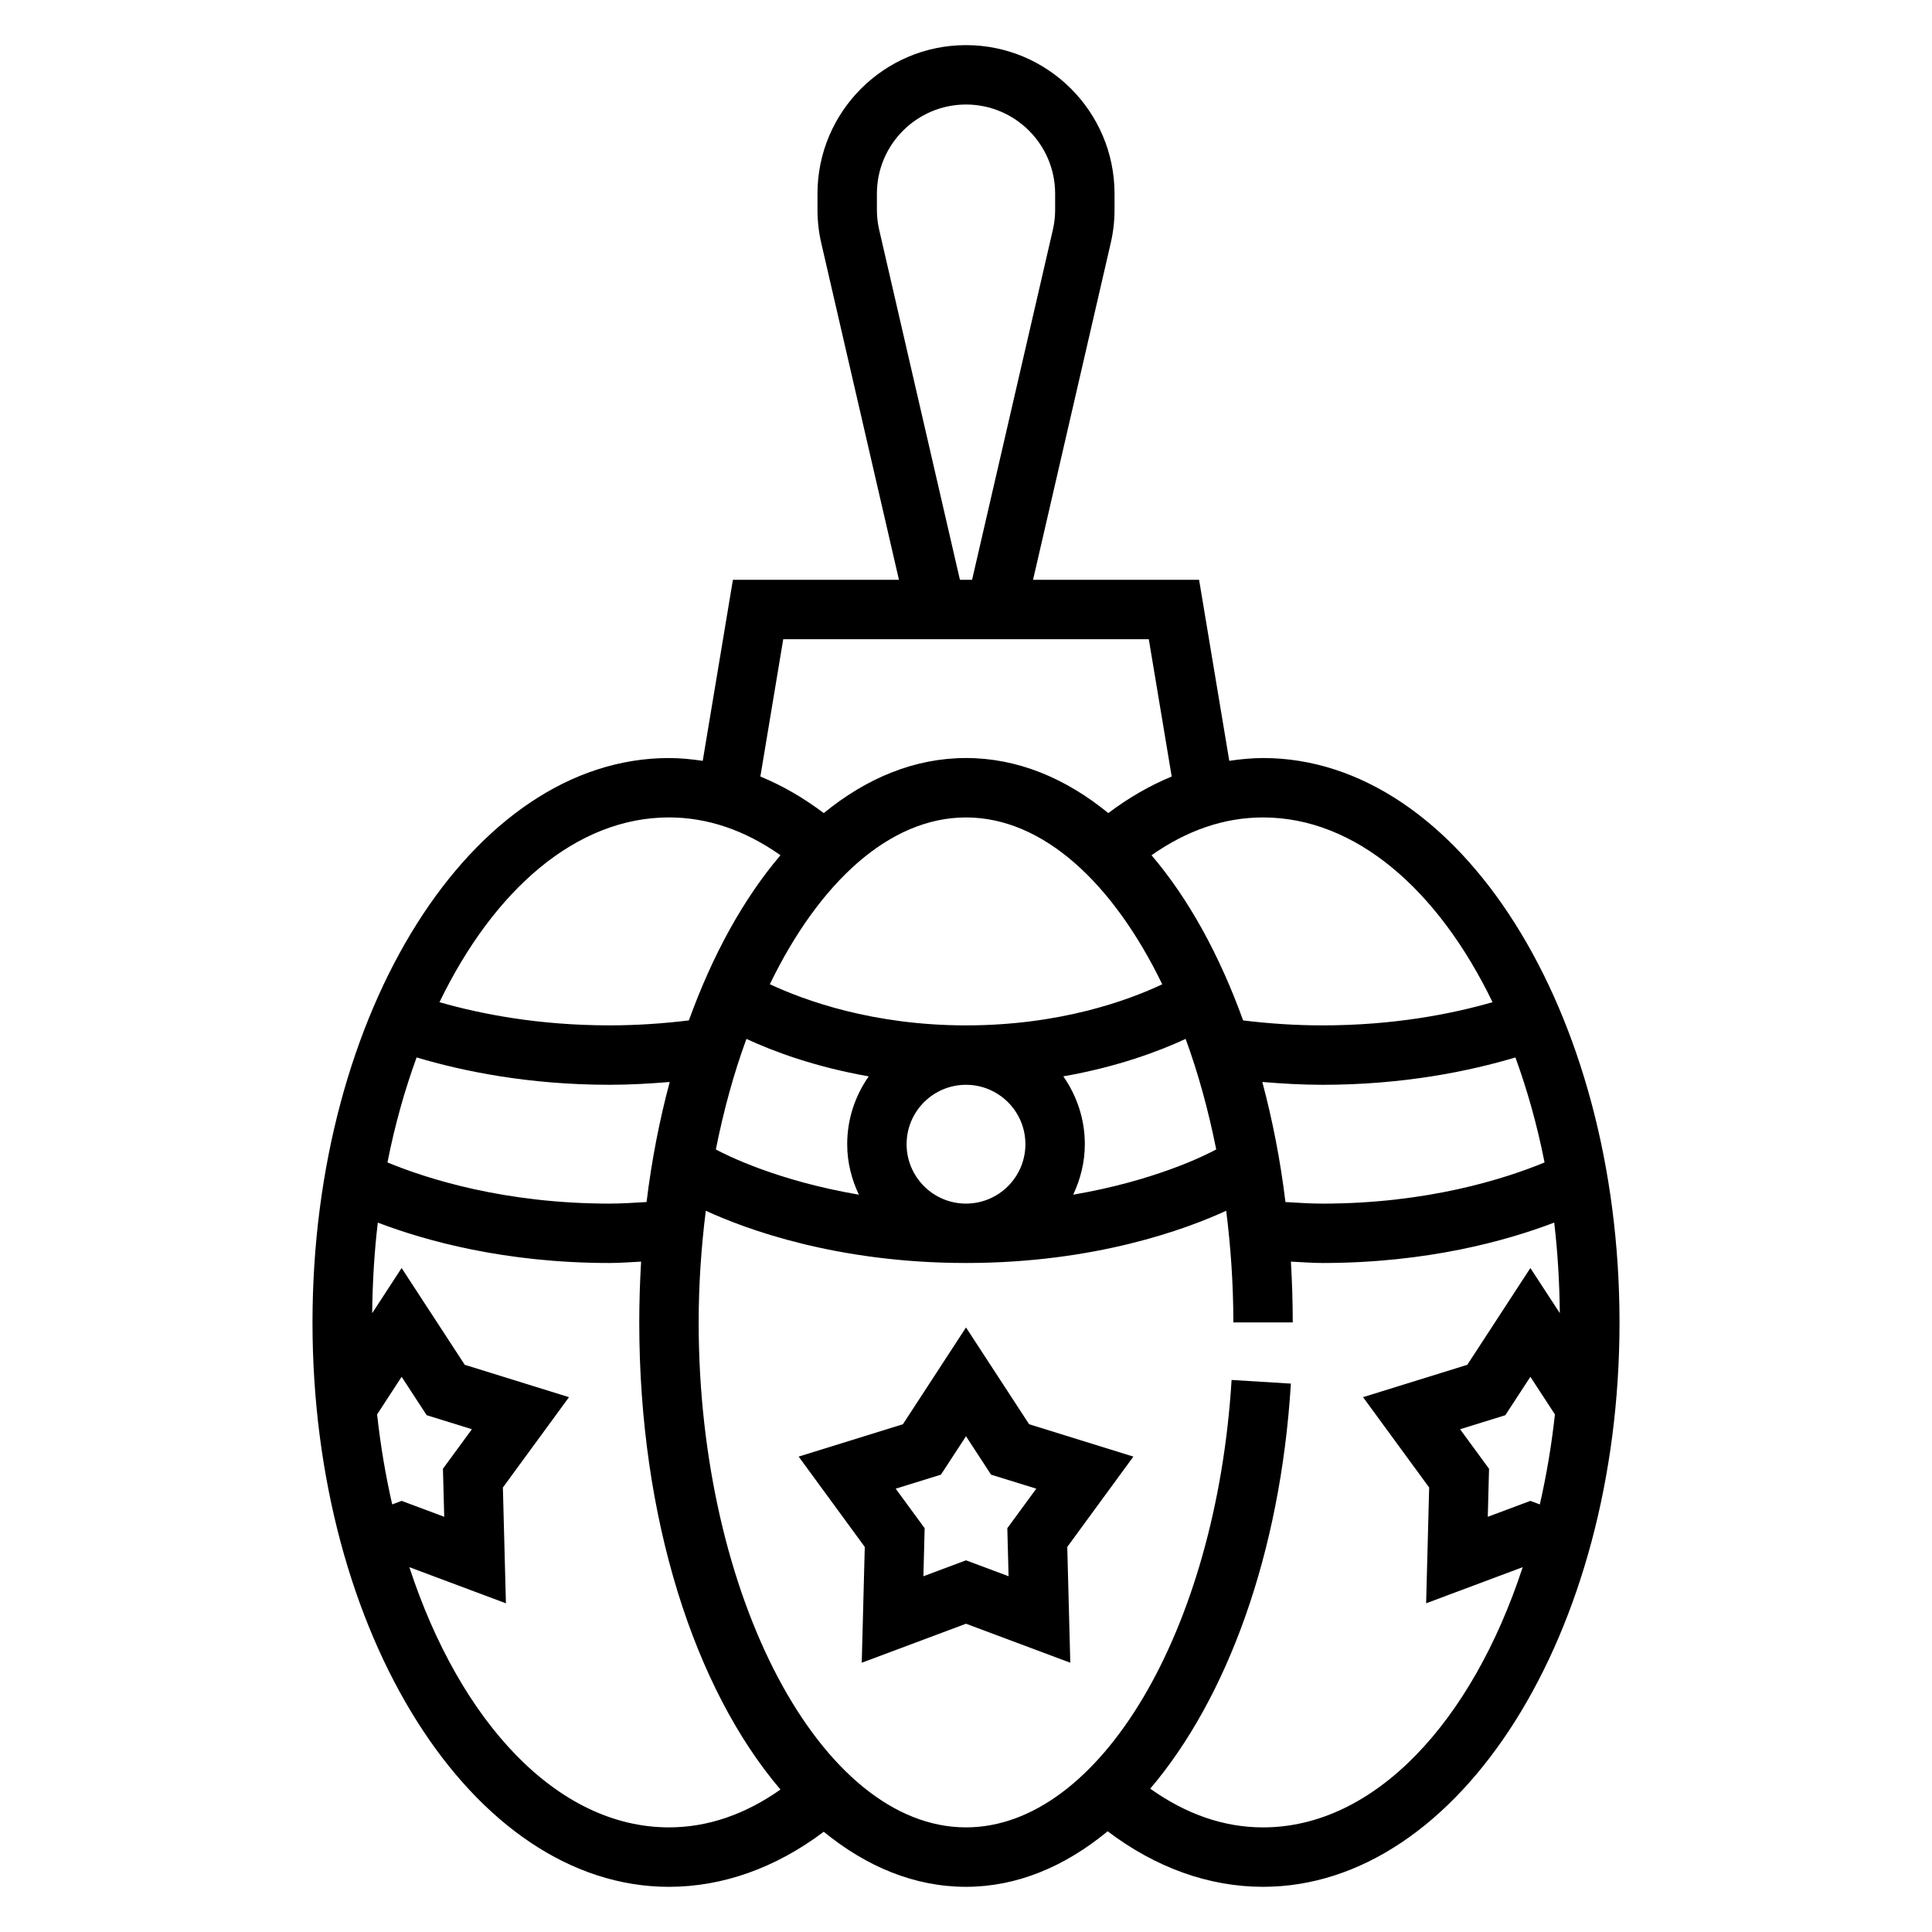
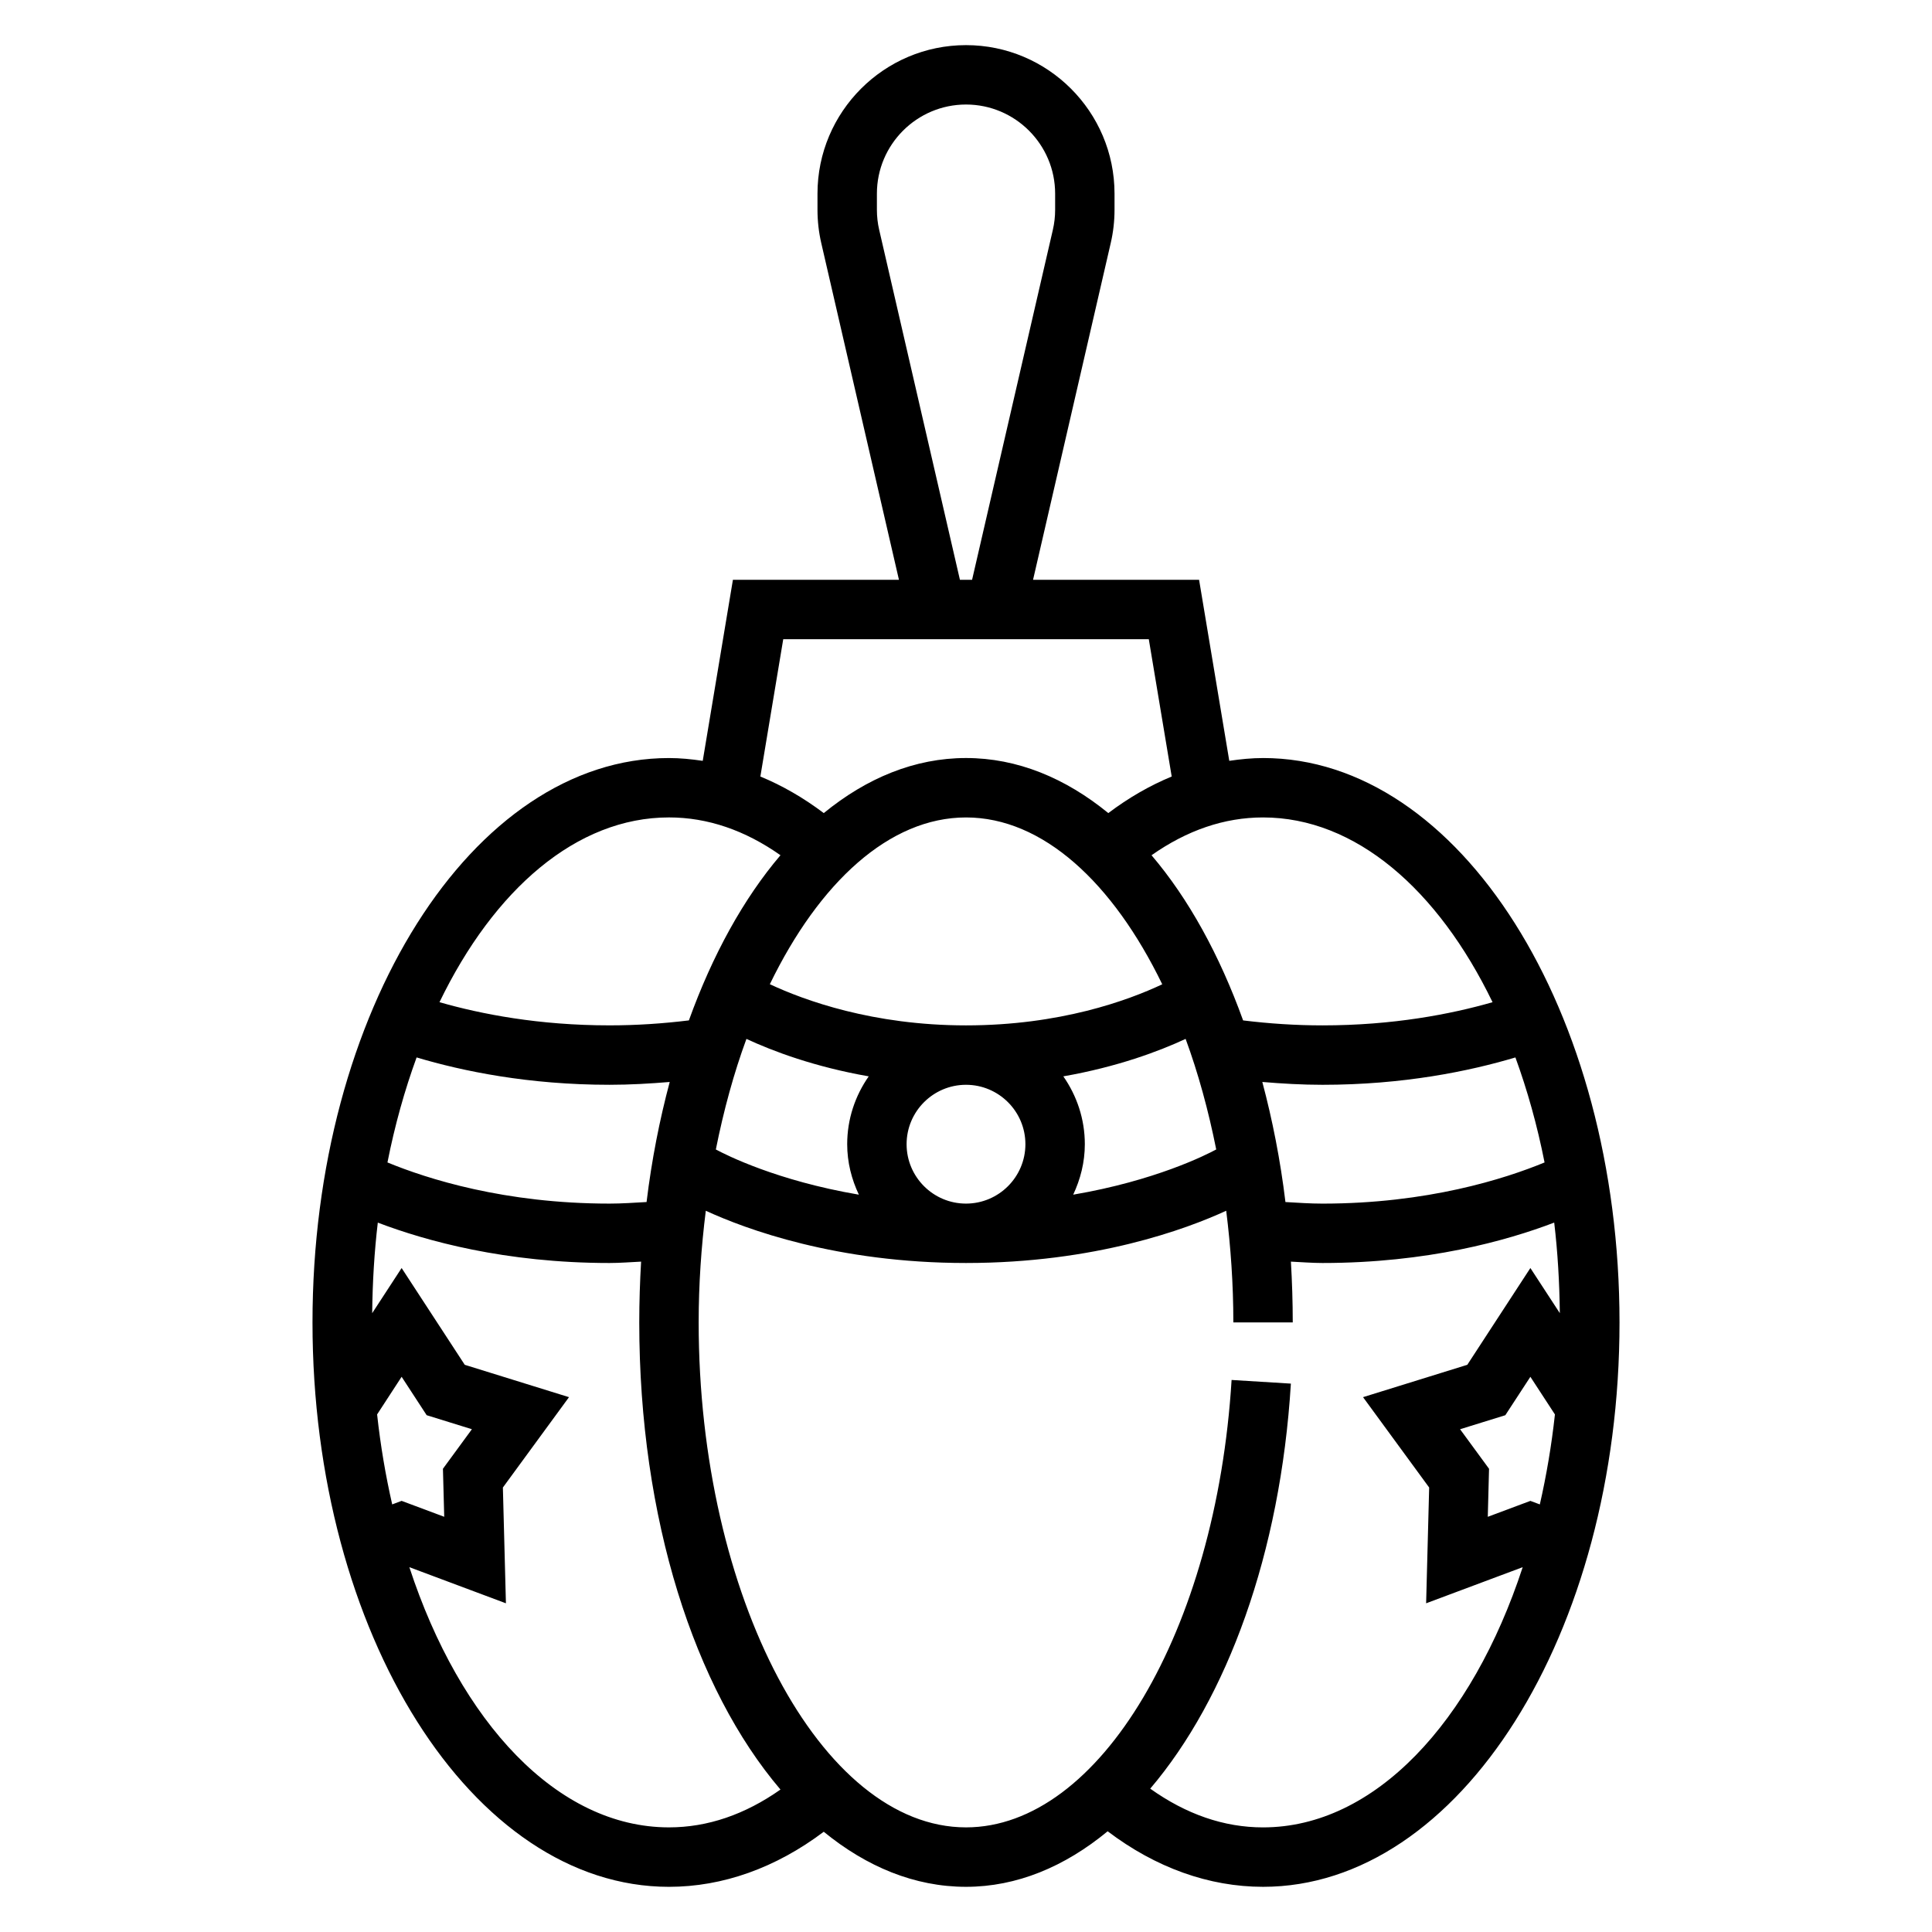
<svg xmlns="http://www.w3.org/2000/svg" fill="#000000" width="800px" height="800px" version="1.1" viewBox="144 144 512 512">
  <g>
    <path d="m478.72 344.89c-3 0-5.984 0.301-8.949 0.738l-8-47.969h-44.004l20.578-89.199c0.676-2.891 1.016-5.863 1.016-8.855v-4.285c0-21.703-17.656-39.359-39.359-39.359s-39.359 17.656-39.359 39.359v4.281c0 2.984 0.34 5.969 1.008 8.848l20.582 89.211h-44.004l-7.996 47.973c-2.969-0.441-5.953-0.742-8.953-0.742-52.09 0-94.465 67.094-94.465 149.57 0 82.477 42.375 149.57 94.465 149.57 14.273 0 28.332-5.031 41.02-14.594 11.355 9.277 24.09 14.59 37.703 14.59 13.43 0 26.152-5.312 37.535-14.719 12.734 9.648 26.848 14.719 41.184 14.719 52.09 0 94.465-67.094 94.465-149.57 0-82.473-42.375-149.57-94.465-149.57zm70.848 196.86-11.289 4.219 0.332-12.73-7.676-10.477 11.988-3.715 6.644-10.18 6.504 9.973c-0.898 8.242-2.258 16.199-4 23.844zm-234.22-79.199c-3.269 0.18-6.519 0.418-9.809 0.418-27.82 0-48.328-6.566-58.859-10.91 1.945-9.848 4.559-19.145 7.723-27.828 12.297 3.668 29.707 7.25 51.137 7.25 5.367 0 10.676-0.309 15.941-0.746-2.68 10.035-4.781 20.645-6.133 31.816zm84.656-101.92c20.332 0 38.941 17.277 52.004 44.219-9.07 4.273-27.113 10.887-52.004 10.887-24.695 0-42.855-6.637-51.988-10.91 13.059-26.922 31.66-44.195 51.988-44.195zm-58.191 58.688c7.07 3.289 18.066 7.414 32.41 9.926-3.574 5.109-5.707 11.289-5.707 17.98 0 4.801 1.164 9.297 3.094 13.375-21.688-3.691-35.195-10.516-37.902-11.98 2.074-10.391 4.777-20.246 8.105-29.301zm42.445 27.906c0-8.684 7.062-15.742 15.742-15.742 8.684 0 15.742 7.062 15.742 15.742 0 8.684-7.062 15.742-15.742 15.742-8.68 0.004-15.742-7.059-15.742-15.742zm41.535-17.98c14.336-2.512 25.332-6.637 32.41-9.926 3.328 9.055 6.031 18.91 8.109 29.301-2.707 1.465-16.215 8.289-37.902 11.98 1.914-4.078 3.082-8.574 3.082-13.375 0-6.691-2.137-12.871-5.699-17.98zm52.734 1.488c5.266 0.441 10.57 0.75 15.938 0.75 21.426 0 38.84-3.582 51.137-7.25 3.164 8.684 5.777 17.98 7.723 27.828-10.531 4.344-31.039 10.91-58.859 10.91-3.289 0-6.543-0.234-9.809-0.418-1.352-11.172-3.453-21.781-6.129-31.82zm61.016-21.137c-11.062 3.172-26.348 6.141-45.078 6.141-7.117 0-14.168-0.473-21.027-1.316-6.266-17.367-14.492-32.301-24.27-43.77 9.402-6.617 19.305-10.02 29.555-10.02 24.473 0 46.367 19.09 60.82 48.965zm-162.55-204.69c-0.402-1.723-0.605-3.512-0.605-5.305v-4.285c0-13.02 10.598-23.617 23.617-23.617s23.617 10.598 23.617 23.617v4.281c0 1.793-0.203 3.574-0.605 5.312l-21.406 92.746h-3.219zm-25.426 108.49h96.875l6.07 36.391c-5.785 2.387-11.422 5.629-16.801 9.691-11.359-9.281-24.098-14.594-37.707-14.594s-26.348 5.312-37.699 14.594c-5.383-4.062-11.012-7.305-16.801-9.691zm-30.285 47.23c10.25 0 20.152 3.402 29.551 10.02-9.777 11.477-18.004 26.402-24.27 43.77-6.856 0.844-13.906 1.316-21.023 1.316-18.727 0-34.016-2.969-45.074-6.141 14.449-29.875 36.344-48.965 60.816-48.965zm-59.559 185.34-11.289-4.219-2.496 0.938c-1.746-7.644-3.102-15.602-4-23.844l6.496-9.977 6.637 10.18 11.988 3.715-7.676 10.477zm-9.242 13.352 25.594 9.574-0.805-30.684 17.523-23.945-27.629-8.574-16.73-25.648-7.801 11.965c0.086-8.195 0.566-16.223 1.488-24 12.633 4.816 33.691 10.703 61.418 10.703 2.801 0 5.574-0.234 8.359-0.363-0.309 5.293-0.488 10.652-0.488 16.105 0 52.082 14.68 97.117 37.422 123.8-9.406 6.621-19.309 10.023-29.551 10.023-29.566 0-55.348-27.883-68.801-68.961zm226.24 68.961c-10.367 0-20.387-3.488-29.898-10.266 20.316-23.875 34.512-62.262 37.273-107.34l-15.711-0.969c-4.086 66.496-35 118.57-70.383 118.57-38.398 0-70.848-61.285-70.848-133.82 0-10.141 0.691-20.027 1.891-29.59 10.539 4.848 34.695 13.844 68.957 13.844 34.258 0 58.418-8.996 68.957-13.848 1.195 9.566 1.891 19.453 1.891 29.59h15.742c0-5.457-0.18-10.816-0.488-16.105 2.789 0.129 5.559 0.363 8.359 0.363 27.727 0 48.781-5.887 61.418-10.707 0.922 7.769 1.395 15.809 1.488 24l-7.801-11.961-16.719 25.648-27.629 8.574 17.523 23.945-0.805 30.684 25.594-9.574c-13.465 41.078-39.246 68.961-68.812 68.961z" />
-     <path d="m400 495.79-16.719 25.648-27.629 8.574 17.523 23.945-0.805 30.684 27.629-10.336 27.641 10.336-0.805-30.684 17.523-23.945-27.629-8.574zm11.285 65.93-11.285-4.219-11.289 4.219 0.332-12.73-7.676-10.477 11.988-3.715 6.644-10.18 6.637 10.18 11.988 3.715-7.676 10.477z" />
  </g>
</svg>